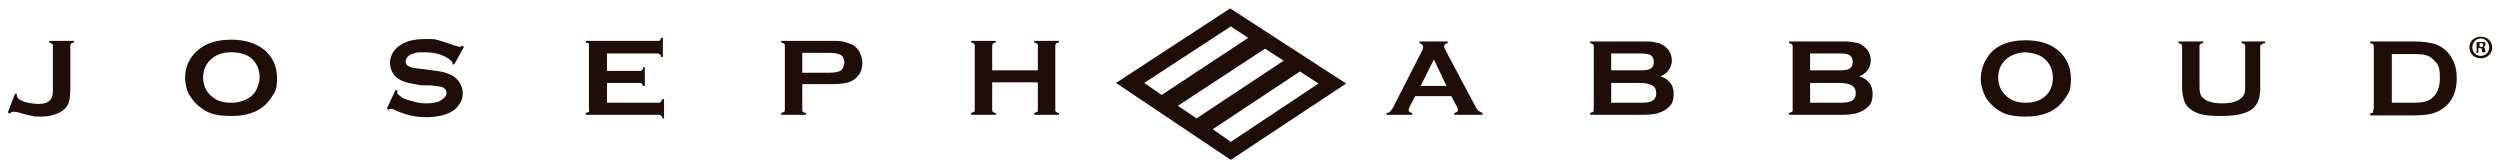
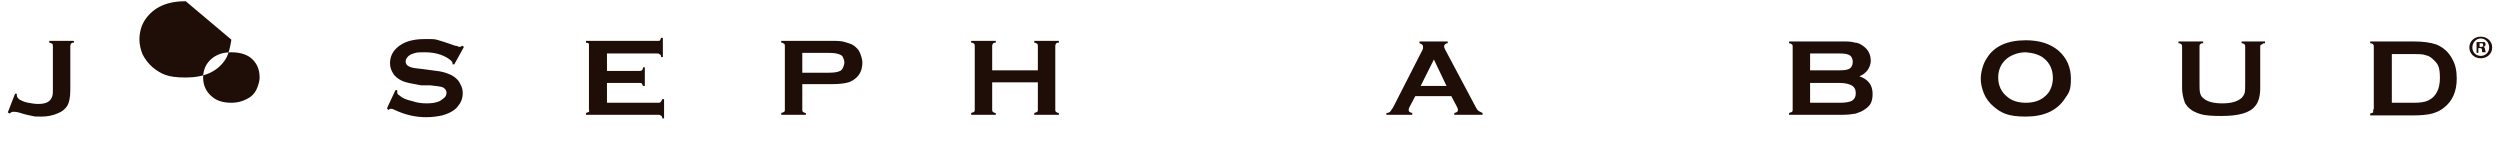
<svg xmlns="http://www.w3.org/2000/svg" id="_レイヤー_1" data-name="レイヤー 1" version="1.1" viewBox="0 0 416 28">
  <defs>
    <style>
      .cls-1 {
        fill: #1e0e07;
        stroke-width: 0px;
      }
    </style>
  </defs>
  <g>
    <path class="cls-1" d="M240.7,14.3l-2.1-4.4-2.2,4.4s4.3,0,4.3,0ZM241.5,16h-6l-.9,1.7c-.1.2-.2.4-.2.6,0,.3.2.4.6.5v.3h-4.3v-.3c.3,0,.5-.1.6-.2s.3-.4.5-.7l4.8-9.4c.2-.3.2-.5.2-.7,0-.3-.2-.5-.6-.6v-.3h4.7v.3c-.4,0-.6.3-.6.5s.1.4.2.6l5,9.4c.2.4.4.7.6.8.2.1.4.2.6.3v.3h-4.7v-.3c.4-.1.6-.2.6-.5s-.1-.3-.2-.6l-.9-1.7Z" />
-     <path class="cls-1" d="M268.1,17.1h4.9c.9,0,1.6-.1,1.9-.3.5-.3.7-.7.7-1.3s-.2-1-.7-1.3c-.4-.2-1-.4-1.9-.4h-4.9v3.3ZM268.1,11.7h5c.8,0,1.3-.1,1.6-.3.3-.2.5-.6.5-1.1s-.2-.9-.5-1.1c-.3-.2-.9-.3-1.6-.3h-5v2.8ZM276.3,12.7c1.5.5,2.2,1.5,2.2,2.9s-.4,2-1.3,2.6c-.4.3-.9.5-1.5.7-.6.1-1.3.2-2.1.2h-9v-.3c.2-.1.4-.1.5-.2s.1-.2.1-.4V7.8c0-.2,0-.3-.1-.4s-.3-.2-.5-.2v-.3h8.9c.9,0,1.5,0,2.1.2.5,0,1,.3,1.4.6.8.6,1.2,1.4,1.2,2.5-.1,1.1-.7,2-1.9,2.5" />
    <path class="cls-1" d="M301.2,17.1h4.9c.9,0,1.6-.1,2-.3.5-.3.7-.7.7-1.3s-.2-1-.7-1.3c-.4-.2-1-.4-2-.4h-4.9v3.3ZM301.2,11.7h5c.8,0,1.3-.1,1.6-.3.3-.2.5-.6.5-1.1s-.2-.9-.5-1.1c-.3-.2-.9-.3-1.6-.3h-5v2.8ZM309.4,12.7c1.5.5,2.2,1.5,2.2,2.9s-.4,2-1.3,2.6c-.4.3-.9.5-1.5.7-.6.1-1.3.2-2.1.2h-9v-.3c.2-.1.4-.1.5-.2s.1-.2.1-.4V7.8c0-.2,0-.3-.1-.4s-.3-.2-.5-.2v-.3h8.9c.8,0,1.5,0,2.1.2.5,0,1,.3,1.4.6.8.6,1.2,1.4,1.2,2.5-.1,1.1-.7,2-1.9,2.5" />
    <path class="cls-1" d="M337.1,8.7c-1.2,0-2.3.4-3.1,1-1,.8-1.5,1.9-1.5,3.2s.5,2.4,1.5,3.2c.8.7,1.9,1,3.1,1s2.3-.3,3.1-1c.5-.4.9-.9,1.1-1.5.2-.5.3-1.1.3-1.6,0-1.4-.5-2.5-1.5-3.3-.7-.6-1.8-.9-3-1M337.1,6.7c2.3,0,4.1.6,5.4,1.7,1.4,1.2,2.1,2.8,2.1,4.7s-.3,2.3-1,3.3c-1.3,2-3.5,3-6.5,3s-4.1-.6-5.4-1.7c-.7-.6-1.3-1.4-1.6-2.2-.3-.8-.5-1.5-.5-2.4s.3-2.4,1-3.4c1.2-2,3.4-3,6.5-3" />
    <path class="cls-1" d="M376.1,7.8v6.9c0,1.3-.3,2.3-.8,2.9-.9,1.2-2.8,1.7-5.7,1.7s-3.7-.3-4.8-.9c-.6-.4-1.1-.9-1.3-1.5-.2-.6-.4-1.4-.4-2.2v-6.9c0-.2,0-.3-.1-.4s-.2-.2-.5-.2v-.3h4.1v.3c-.2,0-.4,0-.5.2-.1,0-.1.2-.1.4v6.1c0,.7,0,1.2.1,1.6.1.3.2.6.5.8.6.6,1.7.9,3.2.9s2.5-.3,3.2-.9c.2-.2.4-.5.5-.8s.1-.9.1-1.6v-6.1c0-.2,0-.3-.1-.4s-.2-.2-.5-.2v-.3h3.9v.3c-.2,0-.4,0-.5.2-.3,0-.3.2-.3.4" />
    <path class="cls-1" d="M397.9,17.1h3.6c1.2,0,2-.1,2.6-.4,1.2-.6,1.9-1.8,1.9-3.7s-.3-2.3-1-3c-.4-.4-.8-.7-1.3-.8-.5-.2-1.2-.2-2.1-.2h-3.6v8.1h-.1ZM395,18.2V7.8c0-.2,0-.3-.1-.4s-.2-.2-.5-.2v-.3h7.3c1.6,0,2.8.2,3.7.5,1.2.5,2.1,1.3,2.7,2.5.5.9.7,1.9.7,3.2,0,2.1-.7,3.7-2.1,4.8-.6.5-1.3.8-2,1-.8.2-1.8.3-3,.3h-7.3v-.3c.2-.1.4-.1.5-.2,0-.2,0-.3,0-.5" />
    <path class="cls-1" d="M1.3,18.7l1.2-3.1h.3v.3c0,.2.2.5.5.7.4.2.8.4,1.4.5s1.1.2,1.7.2c.9,0,1.5-.2,1.9-.6.2-.2.3-.4.4-.7.1-.3.1-.6.1-1.2v-7.1c0-.2,0-.3-.1-.4,0,0-.3-.2-.5-.2v-.3h4.1v.3c-.2,0-.4,0-.5.2s-.1.2-.1.4v7.3c0,1.2-.2,2.1-.5,2.6-.4.6-.9,1-1.7,1.3-.7.3-1.6.5-2.6.5s-1.1,0-1.5-.1-1.1-.2-2-.5c-.6-.2-1-.2-1.2-.2s-.4.1-.6.3l-.3-.2Z" />
-     <path class="cls-1" d="M38.5,8.7c-1.3,0-2.3.3-3.2,1-1,.8-1.5,1.9-1.5,3.2s.5,2.4,1.5,3.2c.8.7,1.9,1,3.2,1s2.3-.4,3.2-1c.5-.4.9-.9,1.1-1.5.2-.5.4-1.1.4-1.7,0-1.4-.5-2.5-1.5-3.3-.8-.6-1.9-.9-3.2-.9M38.5,6.6c2.3,0,4.1.6,5.5,1.7,1.4,1.2,2.1,2.8,2.1,4.7s-.3,2.3-1,3.3c-1.3,2-3.5,3-6.6,3s-4.1-.6-5.5-1.7c-.7-.6-1.3-1.4-1.7-2.2-.3-.8-.5-1.6-.5-2.4,0-1.2.3-2.4,1-3.4,1.4-2,3.6-3,6.7-3" />
+     <path class="cls-1" d="M38.5,8.7c-1.3,0-2.3.3-3.2,1-1,.8-1.5,1.9-1.5,3.2s.5,2.4,1.5,3.2c.8.7,1.9,1,3.2,1s2.3-.4,3.2-1c.5-.4.9-.9,1.1-1.5.2-.5.4-1.1.4-1.7,0-1.4-.5-2.5-1.5-3.3-.8-.6-1.9-.9-3.2-.9M38.5,6.6s-.3,2.3-1,3.3c-1.3,2-3.5,3-6.6,3s-4.1-.6-5.5-1.7c-.7-.6-1.3-1.4-1.7-2.2-.3-.8-.5-1.6-.5-2.4,0-1.2.3-2.4,1-3.4,1.4-2,3.6-3,6.7-3" />
    <path class="cls-1" d="M77.2,7.8l-1.6,2.9h-.3v-.2c0-.2-.2-.4-.6-.7-1.2-.8-2.5-1.1-4.1-1.1s-1.3.1-1.8.2c-.4.1-.7.3-.9.5-.2.2-.4.5-.4.8,0,.5.3.8.9,1,.3.1,1,.2,2,.3l1.5.2c.9.1,1.6.2,2.2.4s1.1.4,1.5.7.8.7,1,1.2c.3.5.4,1,.4,1.5,0,.9-.3,1.6-.9,2.3-.5.6-1.4,1.1-2.5,1.4-.9.2-1.8.3-2.7.3-1.8,0-3.5-.4-5.2-1.2-.4-.2-.6-.2-.7-.2s-.2.1-.4.2l-.2-.3,1.4-3h.3v.2c0,.3,0,.5.4.7.4.4,1.1.7,2,.9.9.3,1.7.4,2.5.4s1.6-.1,2.2-.4c.3-.2.6-.4.8-.6.2-.2.3-.5.3-.8s-.2-.7-.7-.9c-.3-.1-1-.2-2-.3h-1.5c-1-.2-1.7-.3-2.1-.4s-.8-.2-1.2-.4c-.6-.3-1.1-.7-1.4-1.2s-.5-1-.5-1.7c0-1,.4-1.9,1.2-2.6,1-.9,2.5-1.4,4.5-1.4s1.6,0,2.4.2c.7.2,1.6.5,2.7.9.4,0,.6.2.7.2s.3,0,.5-.2l.3.2Z" />
    <path class="cls-1" d="M101,13.7v3.4h8.5c.2,0,.3,0,.4-.1s.2-.2.3-.5h.3v3.2h-.3c0-.2,0-.4-.3-.5,0-.1-.3-.1-.4-.1h-12v-.3c.2-.1.4-.1.5-.2s0-.2,0-.4V7.7c0-.2,0-.3,0-.4s-.3-.2-.5-.2v-.3h11.8c.2,0,.3,0,.4,0s.2-.2.3-.5h.3v3.2h-.3c0-.2,0-.4-.3-.5,0-.1-.3-.1-.4-.1h-8.3v2.9h5.4c.2,0,.3,0,.4-.1s.2-.2.2-.5h.3v3.1h-.3l-.2-.4c0-.1-.3-.1-.4-.1h-5.4Z" />
    <path class="cls-1" d="M133.5,12.1h4.4c.9,0,1.5-.1,1.9-.3.2-.1.4-.3.5-.6s.2-.5.2-.8-.1-.6-.2-.8c-.1-.3-.3-.4-.5-.5-.4-.2-1-.3-1.9-.3h-4.4v3.3ZM133.5,14.1v4.1c0,.2,0,.3.1.4s.3.2.5.2v.3h-4.1v-.3c.2-.1.4-.1.5-.2s.1-.2.1-.4V7.7c0-.2,0-.3-.1-.4s-.3-.2-.5-.2v-.3h8.3c1,0,1.7,0,2.3.2s1.1.3,1.5.6c.4.3.8.7,1,1.2s.4,1.1.4,1.6c0,.8-.2,1.6-.7,2.2-.4.5-1,.9-1.6,1.1-.7.2-1.6.3-2.9.3h-4.8Z" />
    <path class="cls-1" d="M172.7,13.7h-7.6v4.5c0,.2,0,.3.1.4s.3.2.5.2v.3h-4.1v-.3c.2-.1.4-.1.5-.2s.1-.2.1-.4V7.7c0-.2,0-.3-.1-.4s-.2-.2-.5-.2v-.3h4.1v.3c-.2,0-.4,0-.5.2s-.1.2-.1.4v4h7.6v-4c0-.2,0-.3-.1-.4s-.3-.2-.5-.2v-.3h4.1v.3c-.2,0-.4,0-.5.2s-.1.2-.1.4v10.5c0,.2,0,.3.1.4s.3.2.5.2v.3h-4.1v-.3c.2-.1.4-.1.5-.2s.1-.2.1-.4v-4.5Z" />
  </g>
-   <path class="cls-1" d="M204.8,23.6l-3-2.1,14.5-9.6,3.1,2-14.6,9.7ZM199.1,19.7l-3.1-2.1,14.5-9.5,3.1,2-14.5,9.6ZM193.3,15.8l-2.9-2,14.4-9.4,2.9,1.9-14.4,9.5ZM204.8,26.6l19.2-12.7-19.3-12.5-19,12.4,19.1,12.8Z" />
  <path class="cls-1" d="M414.7,7.9c0,1-.8,1.8-1.9,1.8s-1.9-.8-1.9-1.8.8-1.8,1.9-1.8c1.1,0,1.9.8,1.9,1.8M411.4,7.9c0,.8.6,1.4,1.4,1.4s1.4-.6,1.4-1.4-.6-1.5-1.4-1.5-1.4.7-1.4,1.5M412.5,8.8h-.4v-1.8c.2,0,.4,0,.7,0s.5,0,.6,0c.1,0,.2.2.2.4s-.2.4-.4.4h0c.2,0,.3.2.3.4.1.3.1.4.1.5h-.5c-.1,0-.1-.2-.1-.4s-.1-.3-.4-.3h-.2v.8h.1ZM412.6,7.8h.2c.2,0,.4,0,.4-.3s-.1-.3-.4-.3h-.2v.6Z" />
</svg>